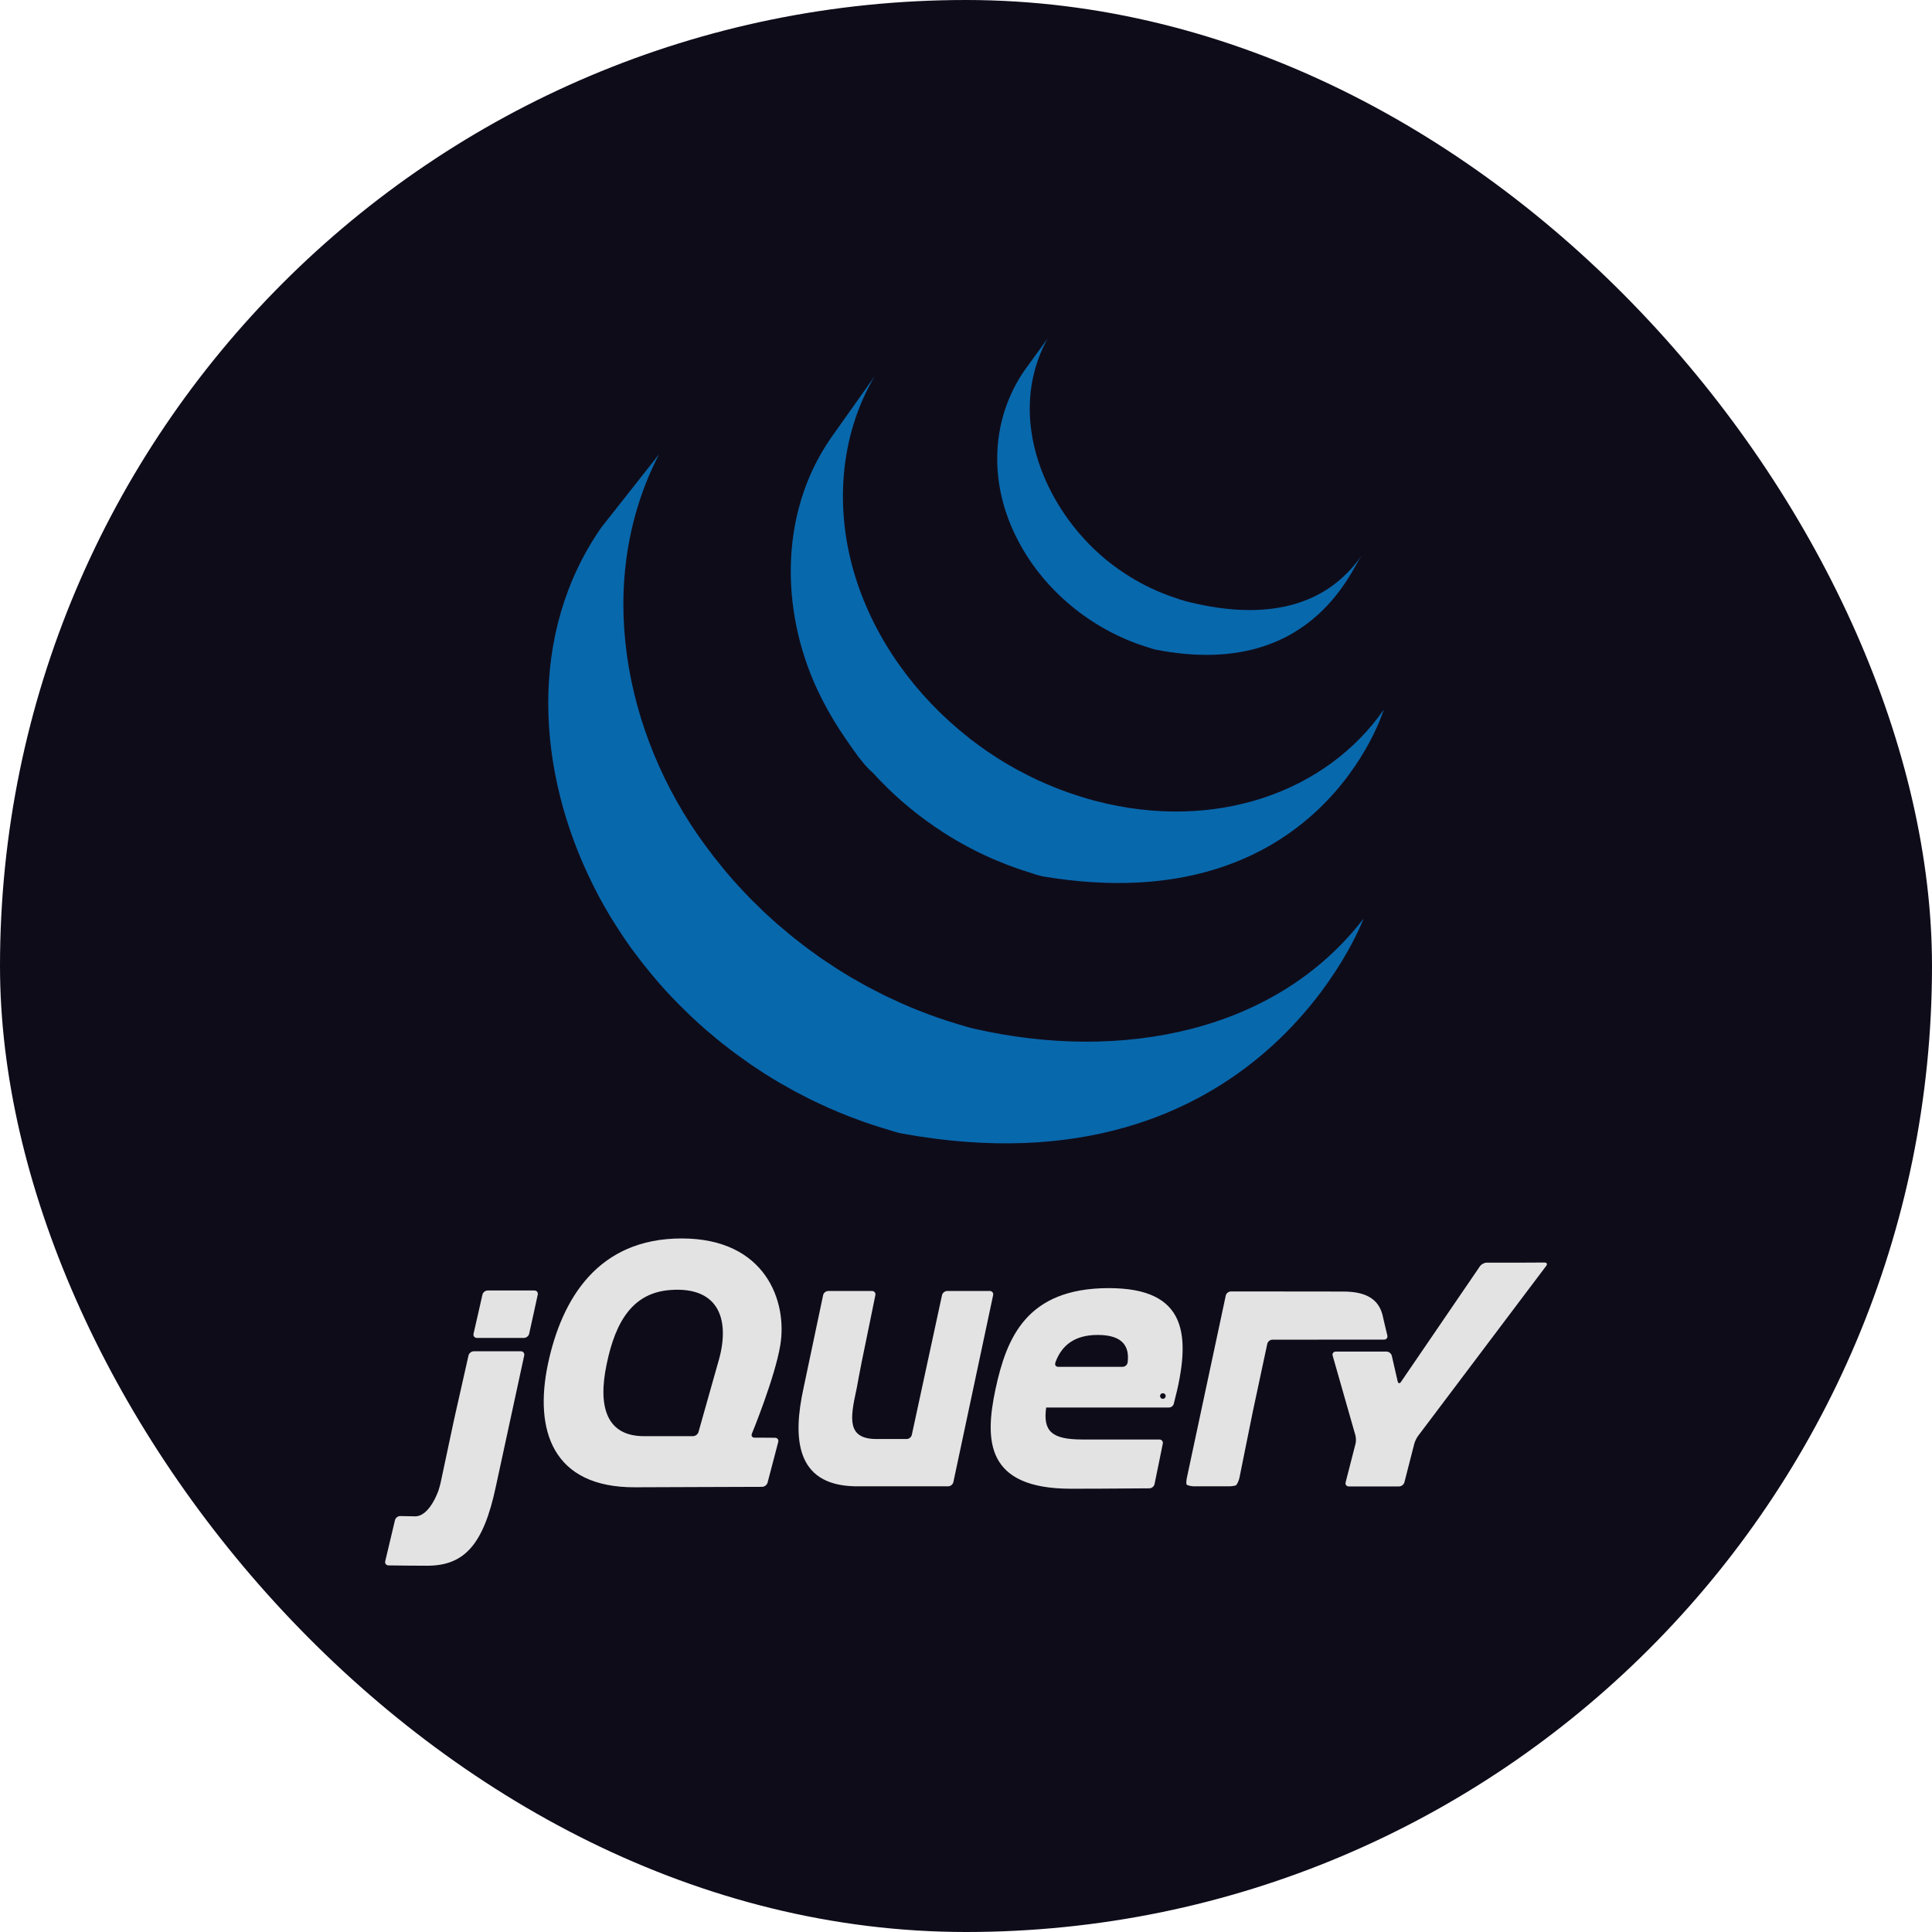
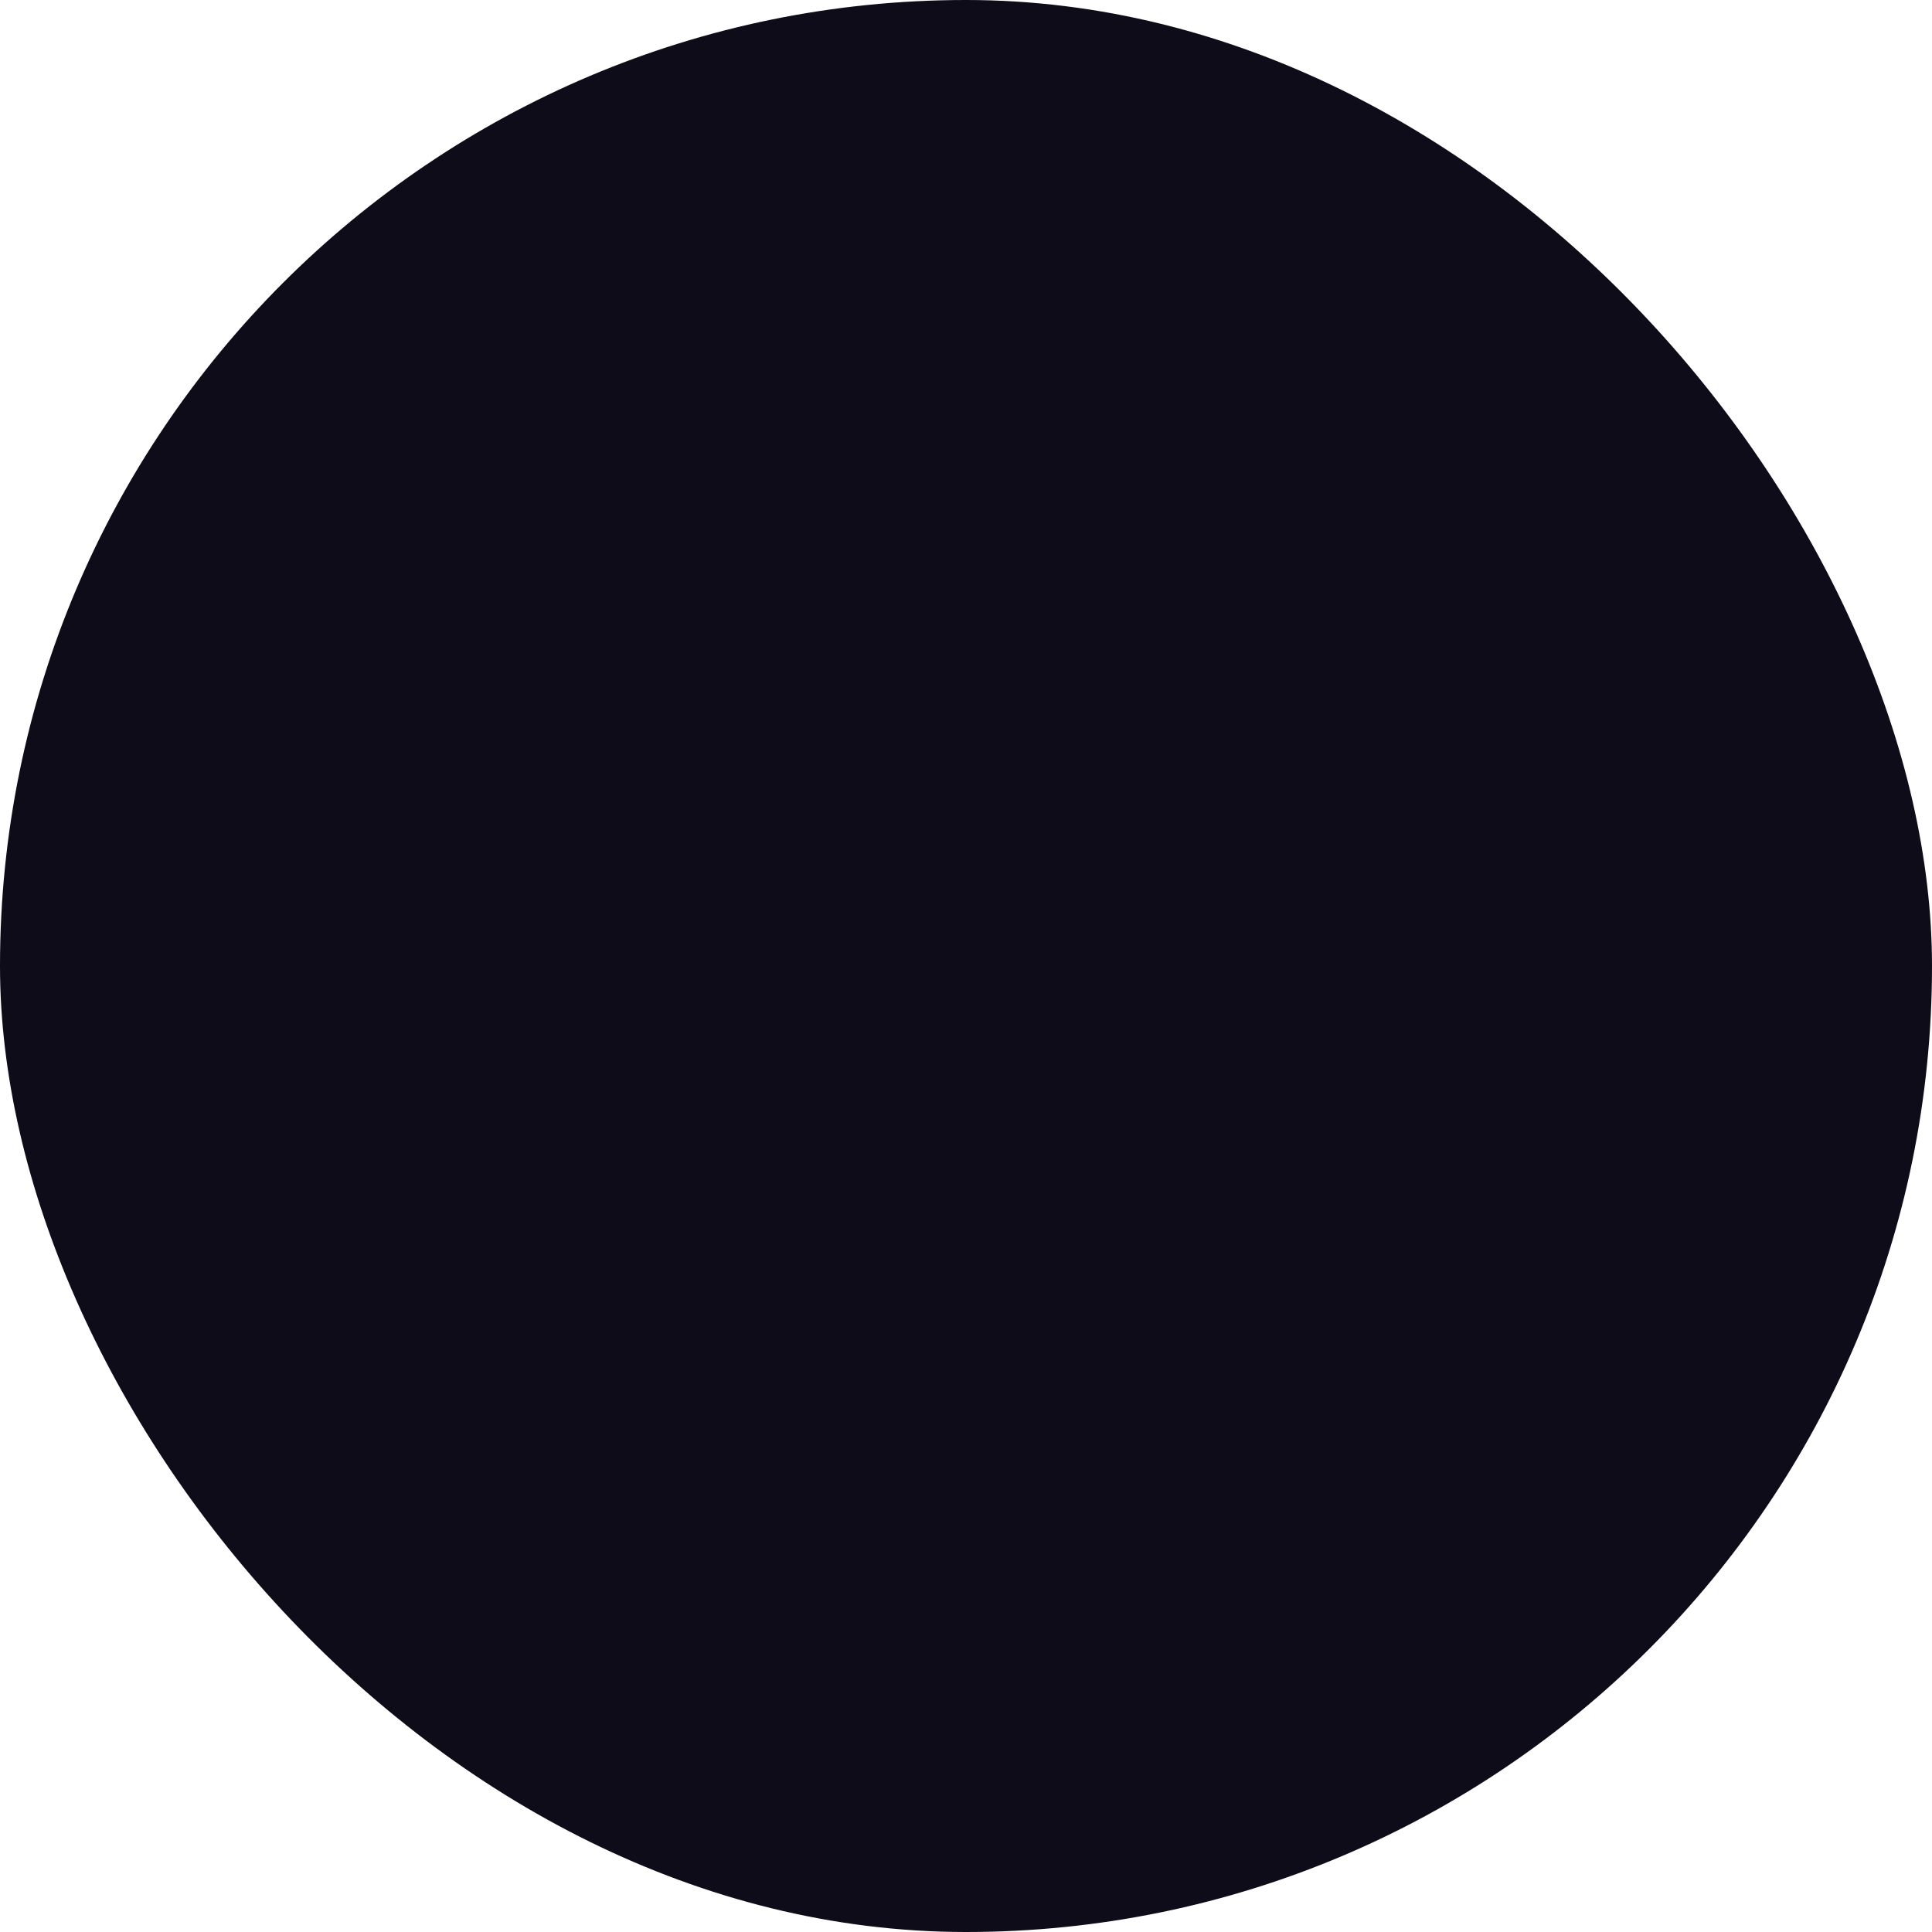
<svg xmlns="http://www.w3.org/2000/svg" width="48" height="48" viewBox="0 0 48 48" fill="none">
  <rect width="48" height="48" rx="24" fill="#0F0C1A" />
-   <path d="M14.94 13.105C13.101 15.746 13.33 19.183 14.735 21.99L14.837 22.19L14.903 22.316L14.944 22.389L15.017 22.52C15.061 22.597 15.105 22.673 15.151 22.75L15.228 22.876C15.278 22.957 15.33 23.038 15.383 23.119L15.45 23.221C15.523 23.331 15.598 23.439 15.675 23.547L15.681 23.555L15.719 23.606C15.786 23.698 15.855 23.789 15.925 23.879L16.002 23.977C16.064 24.056 16.127 24.133 16.192 24.211L16.264 24.297C16.35 24.399 16.439 24.5 16.528 24.599L16.534 24.605L16.544 24.616C16.631 24.712 16.721 24.806 16.812 24.899L16.898 24.986C16.969 25.057 17.041 25.127 17.113 25.197L17.201 25.28C17.297 25.371 17.395 25.46 17.495 25.547L17.499 25.552L17.55 25.595C17.638 25.671 17.727 25.746 17.817 25.82L17.928 25.909C18.002 25.968 18.076 26.026 18.151 26.083L18.27 26.173C18.352 26.234 18.436 26.294 18.52 26.352L18.61 26.417L18.636 26.435C18.715 26.49 18.797 26.543 18.878 26.595L18.983 26.665C19.108 26.744 19.235 26.822 19.363 26.898L19.468 26.957C19.562 27.011 19.657 27.065 19.753 27.117L19.91 27.198L20.114 27.304L20.162 27.327L20.245 27.367C20.352 27.418 20.459 27.468 20.568 27.517L20.637 27.547C20.761 27.602 20.887 27.654 21.014 27.704L21.105 27.741C21.223 27.786 21.342 27.83 21.461 27.872L21.506 27.888C21.637 27.934 21.77 27.976 21.903 28.018L21.998 28.046C22.134 28.087 22.268 28.136 22.408 28.162C31.296 29.782 33.878 22.821 33.878 22.821C31.709 25.646 27.861 26.391 24.214 25.561C24.076 25.53 23.942 25.487 23.807 25.447L23.706 25.416C23.574 25.376 23.443 25.334 23.314 25.289L23.26 25.27C23.143 25.229 23.029 25.186 22.914 25.141L22.817 25.103C22.692 25.054 22.567 25.002 22.444 24.948L22.37 24.915C22.264 24.867 22.159 24.819 22.055 24.769L21.964 24.725C21.882 24.685 21.802 24.643 21.721 24.601L21.558 24.516C21.459 24.463 21.363 24.409 21.267 24.352L21.168 24.298C21.04 24.222 20.913 24.144 20.788 24.065L20.686 23.997C20.595 23.938 20.504 23.878 20.415 23.817L20.328 23.756C20.242 23.695 20.157 23.633 20.073 23.571L19.959 23.485C19.882 23.426 19.805 23.366 19.729 23.305L19.626 23.223C19.529 23.143 19.433 23.062 19.339 22.98L19.307 22.954C19.205 22.864 19.105 22.772 19.005 22.68L18.92 22.598C18.847 22.528 18.774 22.457 18.703 22.385L18.618 22.3C18.528 22.207 18.439 22.113 18.352 22.018L18.339 22.004C18.247 21.904 18.157 21.801 18.069 21.697L17.998 21.613C17.932 21.534 17.867 21.453 17.804 21.372L17.733 21.284C17.656 21.184 17.581 21.085 17.508 20.985C15.483 18.223 14.756 14.414 16.374 11.286M20.645 10.88C19.316 12.792 19.387 15.353 20.424 17.375C20.598 17.715 20.794 18.044 21.012 18.357C21.211 18.642 21.432 18.982 21.697 19.211C21.792 19.317 21.892 19.42 21.995 19.521L22.073 19.599C22.172 19.695 22.273 19.79 22.378 19.881L22.39 19.892L22.393 19.895C22.509 19.997 22.628 20.094 22.749 20.19L22.83 20.253C22.951 20.346 23.075 20.437 23.202 20.524L23.213 20.533L23.383 20.645L23.463 20.698C23.554 20.756 23.646 20.812 23.739 20.867L23.778 20.89C23.859 20.936 23.94 20.982 24.022 21.026L24.109 21.071L24.279 21.16L24.305 21.171C24.422 21.229 24.54 21.285 24.661 21.337L24.739 21.369C24.836 21.41 24.933 21.45 25.031 21.488L25.156 21.534C25.245 21.567 25.334 21.597 25.424 21.627L25.545 21.666C25.673 21.705 25.799 21.756 25.933 21.778C32.795 22.915 34.379 17.631 34.379 17.631C32.951 19.688 30.186 20.669 27.234 19.903C27.103 19.869 26.974 19.831 26.846 19.791L26.729 19.753C26.637 19.724 26.547 19.692 26.457 19.66L26.334 19.614C26.236 19.576 26.138 19.537 26.041 19.495L25.963 19.462C25.841 19.41 25.722 19.354 25.605 19.296L25.425 19.204L25.322 19.151C25.245 19.11 25.169 19.067 25.095 19.023L25.04 18.992C24.947 18.938 24.856 18.882 24.765 18.824L24.682 18.769L24.504 18.651C24.378 18.564 24.255 18.472 24.133 18.38L24.05 18.314C22.758 17.294 21.734 15.9 21.247 14.319C20.737 12.68 20.847 10.84 21.731 9.347M25.443 9.217C24.659 10.37 24.582 11.802 25.126 13.076C25.699 14.428 26.874 15.488 28.245 15.991L28.416 16.049L28.491 16.073C28.572 16.099 28.652 16.128 28.735 16.144C32.525 16.876 33.552 14.2 33.826 13.806C32.925 15.102 31.413 15.413 29.556 14.962C29.41 14.927 29.248 14.874 29.107 14.823C28.926 14.759 28.747 14.685 28.573 14.602C28.244 14.444 27.93 14.252 27.638 14.031C25.977 12.771 24.945 10.367 26.029 8.409" fill="#0868AC" />
-   <path d="M24.59 32.074H23.533C23.475 32.074 23.416 32.121 23.404 32.178L23.029 33.913L22.654 35.648C22.642 35.705 22.584 35.752 22.525 35.752H21.777C21.038 35.752 21.123 35.24 21.274 34.539L21.279 34.518L21.296 34.43L21.299 34.413L21.332 34.233L21.369 34.041L21.407 33.844L21.578 33.011L21.748 32.178C21.76 32.121 21.721 32.074 21.663 32.074H20.579C20.52 32.074 20.462 32.12 20.45 32.178L20.217 33.284L19.984 34.39L19.983 34.392L19.962 34.495C19.694 35.721 19.765 36.89 21.224 36.926L21.267 36.927H23.557C23.616 36.927 23.674 36.88 23.686 36.823L24.18 34.501L24.674 32.178C24.686 32.121 24.648 32.074 24.59 32.074V32.074ZM13.276 32.062H12.116C12.057 32.062 11.998 32.108 11.986 32.166L11.876 32.651L11.765 33.136C11.753 33.194 11.79 33.24 11.849 33.24H13.018C13.076 33.24 13.135 33.194 13.147 33.136L13.254 32.651L13.36 32.166C13.372 32.108 13.335 32.062 13.276 32.062V32.062ZM12.939 33.572H11.77C11.711 33.572 11.653 33.62 11.64 33.676L11.476 34.404L11.312 35.131L11.266 35.34L11.108 36.082L10.95 36.825C10.938 36.882 10.913 36.975 10.894 37.03C10.894 37.03 10.676 37.68 10.309 37.673L10.262 37.672L9.945 37.666H9.944C9.886 37.665 9.827 37.711 9.813 37.768L9.692 38.278L9.571 38.787C9.557 38.844 9.594 38.891 9.653 38.892C9.861 38.895 10.328 38.9 10.61 38.9C11.527 38.9 12.011 38.392 12.32 36.929L12.683 35.251L13.024 33.676C13.036 33.62 12.998 33.572 12.939 33.572ZM34.468 33.179L34.42 32.979L34.372 32.774L34.348 32.67C34.253 32.301 33.974 32.088 33.369 32.088L32.426 32.087L31.558 32.086H30.581C30.523 32.086 30.465 32.133 30.453 32.19L30.41 32.394L30.358 32.635L30.344 32.703L29.904 34.763L29.487 36.718C29.474 36.776 29.471 36.846 29.477 36.875C29.485 36.904 29.597 36.927 29.656 36.927H30.537C30.596 36.927 30.67 36.917 30.702 36.904C30.734 36.891 30.781 36.776 30.793 36.718L30.949 35.944L31.106 35.169L31.106 35.167L31.127 35.064L31.317 34.174L31.485 33.388C31.497 33.331 31.555 33.284 31.614 33.284L34.386 33.282C34.445 33.283 34.482 33.236 34.468 33.179V33.179ZM38.037 31.369L37.824 31.37H36.937C36.878 31.37 36.803 31.41 36.77 31.458L34.807 34.333C34.775 34.381 34.737 34.374 34.724 34.317L34.579 33.684C34.566 33.627 34.508 33.58 34.449 33.58H33.188C33.129 33.58 33.094 33.626 33.11 33.682L33.675 35.662C33.691 35.719 33.693 35.811 33.678 35.868L33.432 36.827C33.417 36.883 33.453 36.93 33.512 36.93H34.758C34.817 36.93 34.877 36.883 34.892 36.827L35.138 35.868C35.153 35.811 35.193 35.727 35.229 35.679L38.414 31.452C38.45 31.405 38.431 31.366 38.372 31.367L38.037 31.369V31.369ZM28.016 33.849V33.848C28.009 33.911 27.95 33.958 27.891 33.958H26.292C26.236 33.958 26.208 33.92 26.216 33.874L26.218 33.87L26.217 33.871L26.218 33.865L26.225 33.838C26.378 33.432 26.689 33.166 27.273 33.166C27.932 33.166 28.061 33.487 28.016 33.849V33.849ZM27.547 32.003C25.494 32.003 25.007 33.249 24.734 34.507C24.462 35.788 24.485 36.987 26.609 36.987H26.867L26.931 36.986H26.946L27.201 36.986H27.205C27.766 36.983 28.329 36.979 28.557 36.977C28.615 36.977 28.672 36.93 28.684 36.873L28.77 36.452L28.787 36.37L28.889 35.869C28.901 35.812 28.863 35.764 28.804 35.764H26.894C26.134 35.764 25.909 35.563 25.992 34.969H29.045L29.045 34.969L29.047 34.969C29.095 34.968 29.14 34.935 29.158 34.891L29.165 34.864L29.165 34.864C29.618 33.154 29.488 32.003 27.547 32.003V32.003ZM17.844 33.842L17.815 33.944V33.945L17.584 34.762L17.354 35.578C17.338 35.635 17.277 35.681 17.218 35.681H15.998C15.073 35.681 14.847 34.957 15.073 33.89C15.298 32.798 15.74 32.119 16.651 32.05C17.896 31.956 18.145 32.832 17.844 33.842V33.842ZM18.681 35.618C18.681 35.618 19.256 34.221 19.387 33.415C19.565 32.335 19.024 30.769 16.936 30.769C14.859 30.769 13.957 32.264 13.613 33.89C13.269 35.527 13.72 36.963 15.785 36.951L17.414 36.945L18.936 36.94C18.994 36.939 19.055 36.893 19.07 36.836L19.335 35.825C19.349 35.768 19.314 35.721 19.255 35.721L19.001 35.719L18.747 35.718C18.697 35.718 18.668 35.685 18.674 35.642L18.681 35.618V35.618ZM28.961 34.683C28.961 34.722 28.93 34.754 28.891 34.754C28.852 34.754 28.821 34.722 28.821 34.683C28.821 34.645 28.852 34.614 28.891 34.614C28.93 34.614 28.961 34.645 28.961 34.683Z" fill="#E3E3E3" />
</svg>